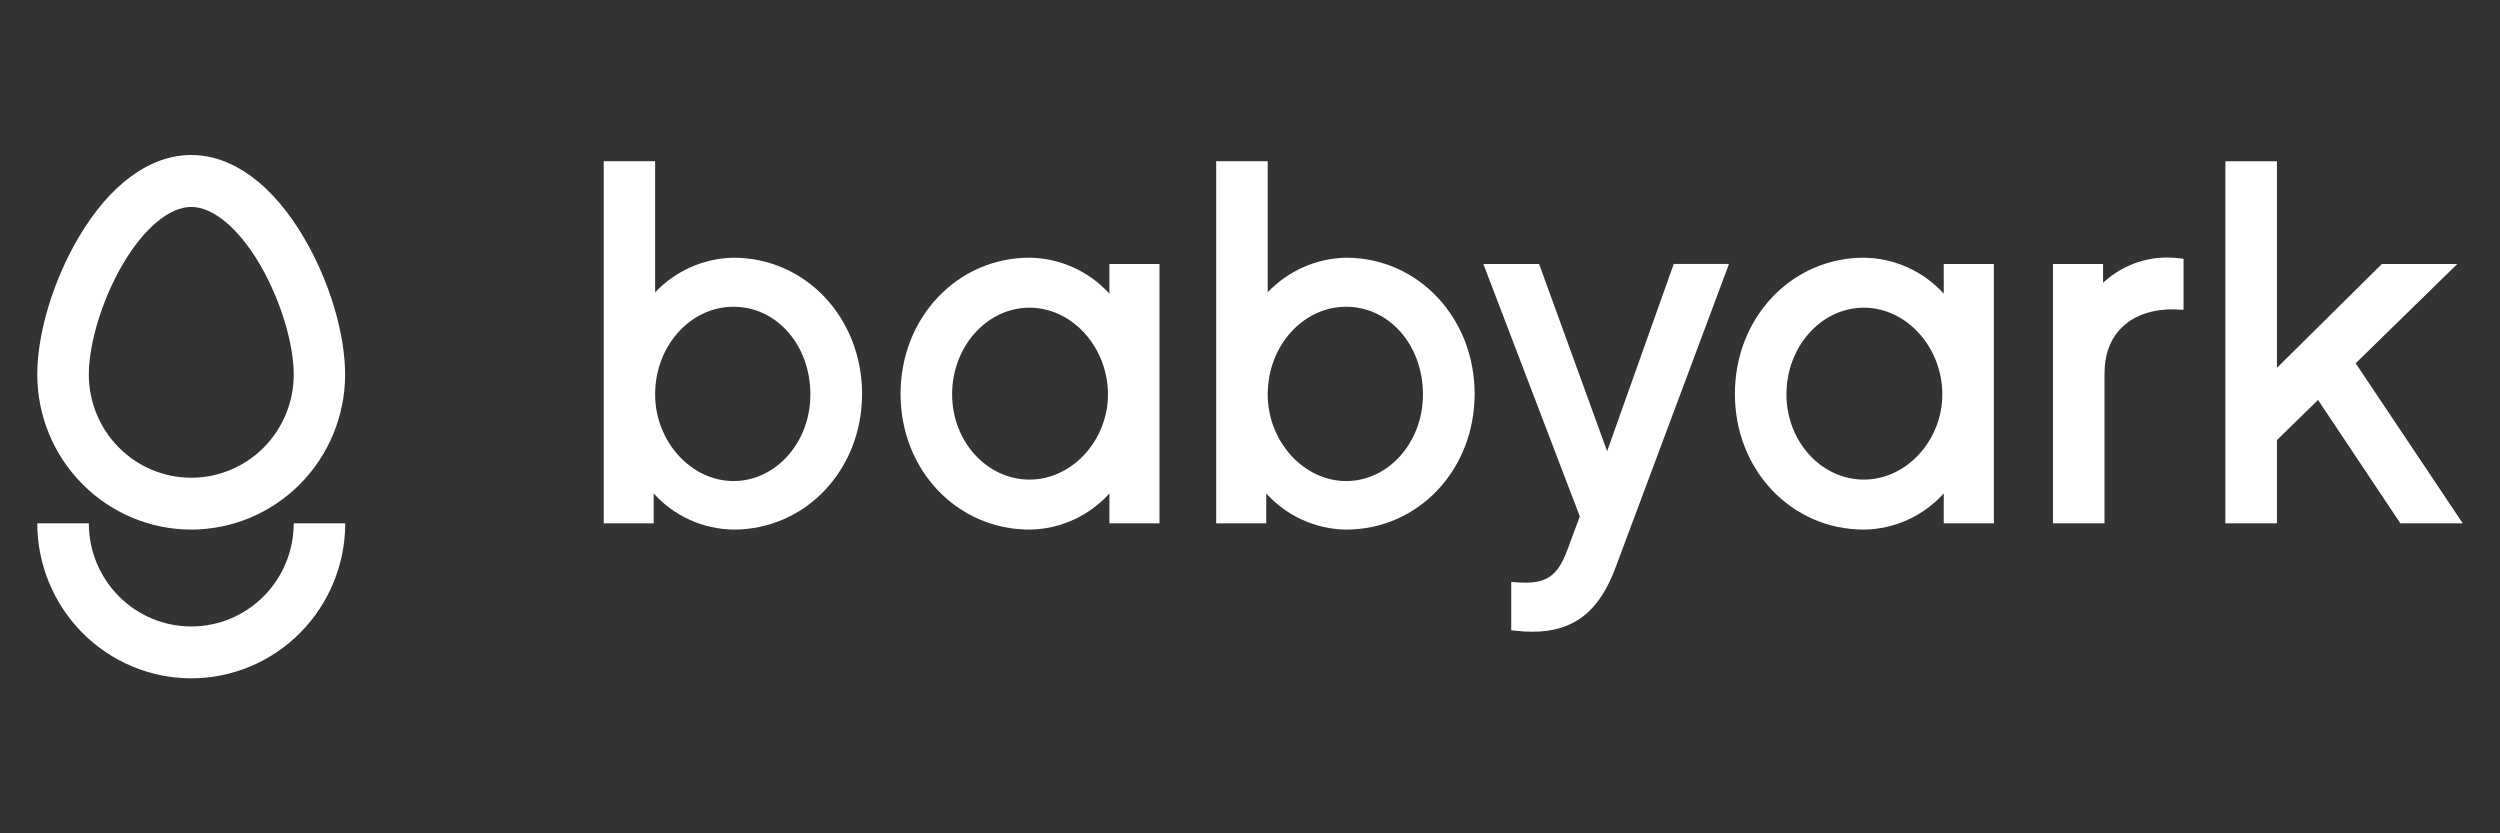
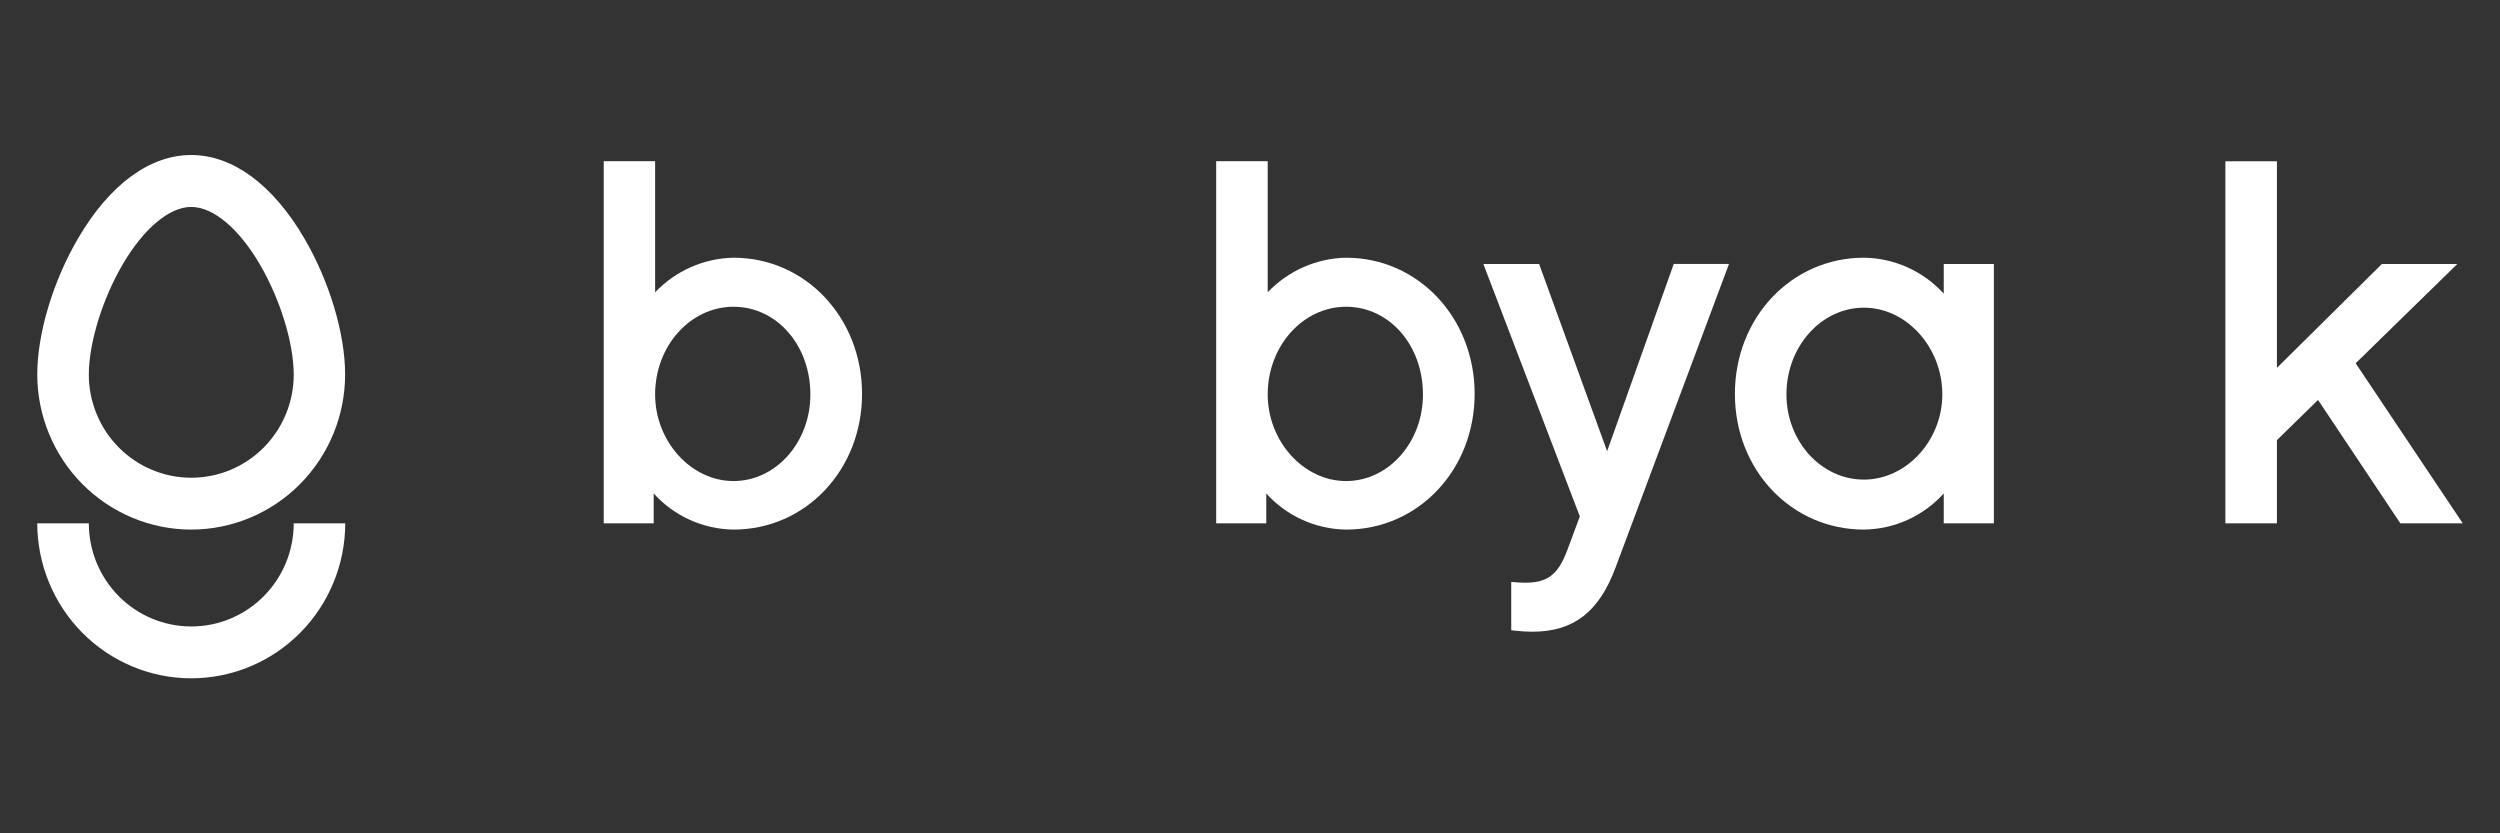
<svg xmlns="http://www.w3.org/2000/svg" width="150" height="50" viewBox="0 0 150 50" fill="none">
  <rect x="0" y="0" width="150" height="50" fill="#333333" stroke="none" />
  <g clip-path="url(#clip0_1717_19970)">
    <path d="M11.473 31.775C9.024 31.772 6.677 30.791 4.945 29.047C3.214 27.303 2.239 24.939 2.236 22.474C2.236 20.005 3.182 16.863 4.703 14.269C6.586 11.066 8.989 9.301 11.473 9.301C13.957 9.301 16.358 11.066 18.241 14.269C19.762 16.861 20.707 20.005 20.707 22.474C20.705 24.939 19.731 27.303 18 29.047C16.269 30.791 13.921 31.772 11.473 31.775ZM11.473 12.416C10.165 12.416 8.63 13.7 7.366 15.855C6.148 17.929 5.329 20.589 5.329 22.474C5.329 24.115 5.977 25.69 7.13 26.851C8.283 28.012 9.846 28.664 11.477 28.664C13.107 28.664 14.671 28.012 15.823 26.851C16.976 25.69 17.624 24.115 17.624 22.474C17.624 20.589 16.806 17.929 15.586 15.855C14.324 13.7 12.787 12.416 11.473 12.416Z" fill="white" />
    <path d="M11.473 40.699C9.024 40.696 6.677 39.715 4.945 37.971C3.214 36.227 2.239 33.863 2.236 31.398H5.329C5.329 33.039 5.977 34.614 7.13 35.775C8.283 36.936 9.846 37.588 11.477 37.588C13.107 37.588 14.671 36.936 15.823 35.775C16.976 34.614 17.624 33.039 17.624 31.398H20.715C20.712 33.865 19.738 36.23 18.005 37.974C16.272 39.718 13.923 40.698 11.473 40.699Z" fill="white" />
    <path d="M44.011 15.463C43.13 15.479 42.261 15.671 41.454 16.027C40.646 16.383 39.917 16.896 39.307 17.537V9.673H36.224V31.398H39.221V29.608C39.829 30.28 40.568 30.82 41.392 31.193C42.217 31.565 43.108 31.763 44.011 31.775C48.336 31.775 51.723 28.198 51.723 23.634C51.723 19.071 48.336 15.463 44.011 15.463ZM44.011 28.863C41.462 28.863 39.307 26.482 39.307 23.663C39.307 20.761 41.42 18.405 44.011 18.405C46.603 18.405 48.622 20.713 48.622 23.663C48.63 26.53 46.559 28.863 44.011 28.863Z" fill="white" />
-     <path d="M66.563 17.618C65.953 16.948 65.213 16.412 64.389 16.041C63.566 15.671 62.676 15.474 61.774 15.463C57.434 15.463 54.034 19.053 54.034 23.634C54.034 28.215 57.434 31.775 61.774 31.775C62.677 31.763 63.568 31.565 64.393 31.193C65.217 30.82 65.956 30.28 66.565 29.608V31.398H69.569V15.84H66.563V17.618ZM61.774 28.776C59.211 28.776 57.127 26.482 57.127 23.663C57.127 20.794 59.211 18.461 61.774 18.461C64.336 18.461 66.478 20.843 66.478 23.663C66.476 26.433 64.321 28.776 61.774 28.776Z" fill="white" />
    <path d="M80.767 15.463C79.886 15.479 79.016 15.671 78.209 16.027C77.402 16.383 76.672 16.896 76.062 17.537V9.673H72.971V31.398H75.976V29.608C76.584 30.28 77.324 30.82 78.148 31.193C78.972 31.565 79.864 31.763 80.767 31.775C85.091 31.775 88.478 28.198 88.478 23.634C88.478 19.071 85.091 15.463 80.767 15.463ZM80.767 28.863C78.218 28.863 76.062 26.482 76.062 23.663C76.062 20.761 78.175 18.405 80.767 18.405C83.359 18.405 85.377 20.713 85.377 23.663C85.385 26.53 83.314 28.863 80.767 28.863Z" fill="white" />
    <path d="M96.427 27.072L92.347 15.84H89.002L94.789 30.985L94.057 32.955C93.454 34.607 92.747 35.071 91.023 34.942L90.674 34.914V37.816L90.964 37.847C91.288 37.883 91.614 37.902 91.94 37.903C94.422 37.903 95.945 36.71 96.934 34.05L103.739 15.838H100.425L96.427 27.072Z" fill="white" />
    <path d="M116.625 17.618C116.015 16.948 115.275 16.411 114.451 16.041C113.627 15.67 112.737 15.473 111.834 15.463C107.495 15.463 104.094 19.053 104.094 23.634C104.094 28.215 107.495 31.775 111.834 31.775C112.738 31.764 113.629 31.566 114.453 31.193C115.278 30.82 116.017 30.281 116.625 29.608V31.398H119.632V15.84H116.625V17.618ZM111.834 28.776C109.272 28.776 107.187 26.482 107.187 23.663C107.187 20.794 109.272 18.461 111.834 18.461C114.397 18.461 116.539 20.843 116.539 23.663C116.539 26.433 114.383 28.776 111.834 28.776Z" fill="white" />
-     <path d="M126.184 16.968V15.84H123.178V31.398H126.269V22.441C126.269 21.245 126.632 20.291 127.349 19.61C128.134 18.864 129.312 18.496 130.668 18.572L131.012 18.591V15.528L130.726 15.496C129.908 15.392 129.078 15.47 128.293 15.724C127.508 15.979 126.789 16.403 126.184 16.968Z" fill="white" />
    <path d="M141.34 21.796L147.437 15.84H142.911L136.616 22.071V9.677H133.523V31.398H136.616V26.406L139.082 23.996L144.021 31.398H147.764L141.34 21.796Z" fill="white" />
  </g>
  <defs>
    <clipPath id="clip0_1717_19970">
      <rect width="150" height="50" fill="white" />
    </clipPath>
  </defs>
</svg>